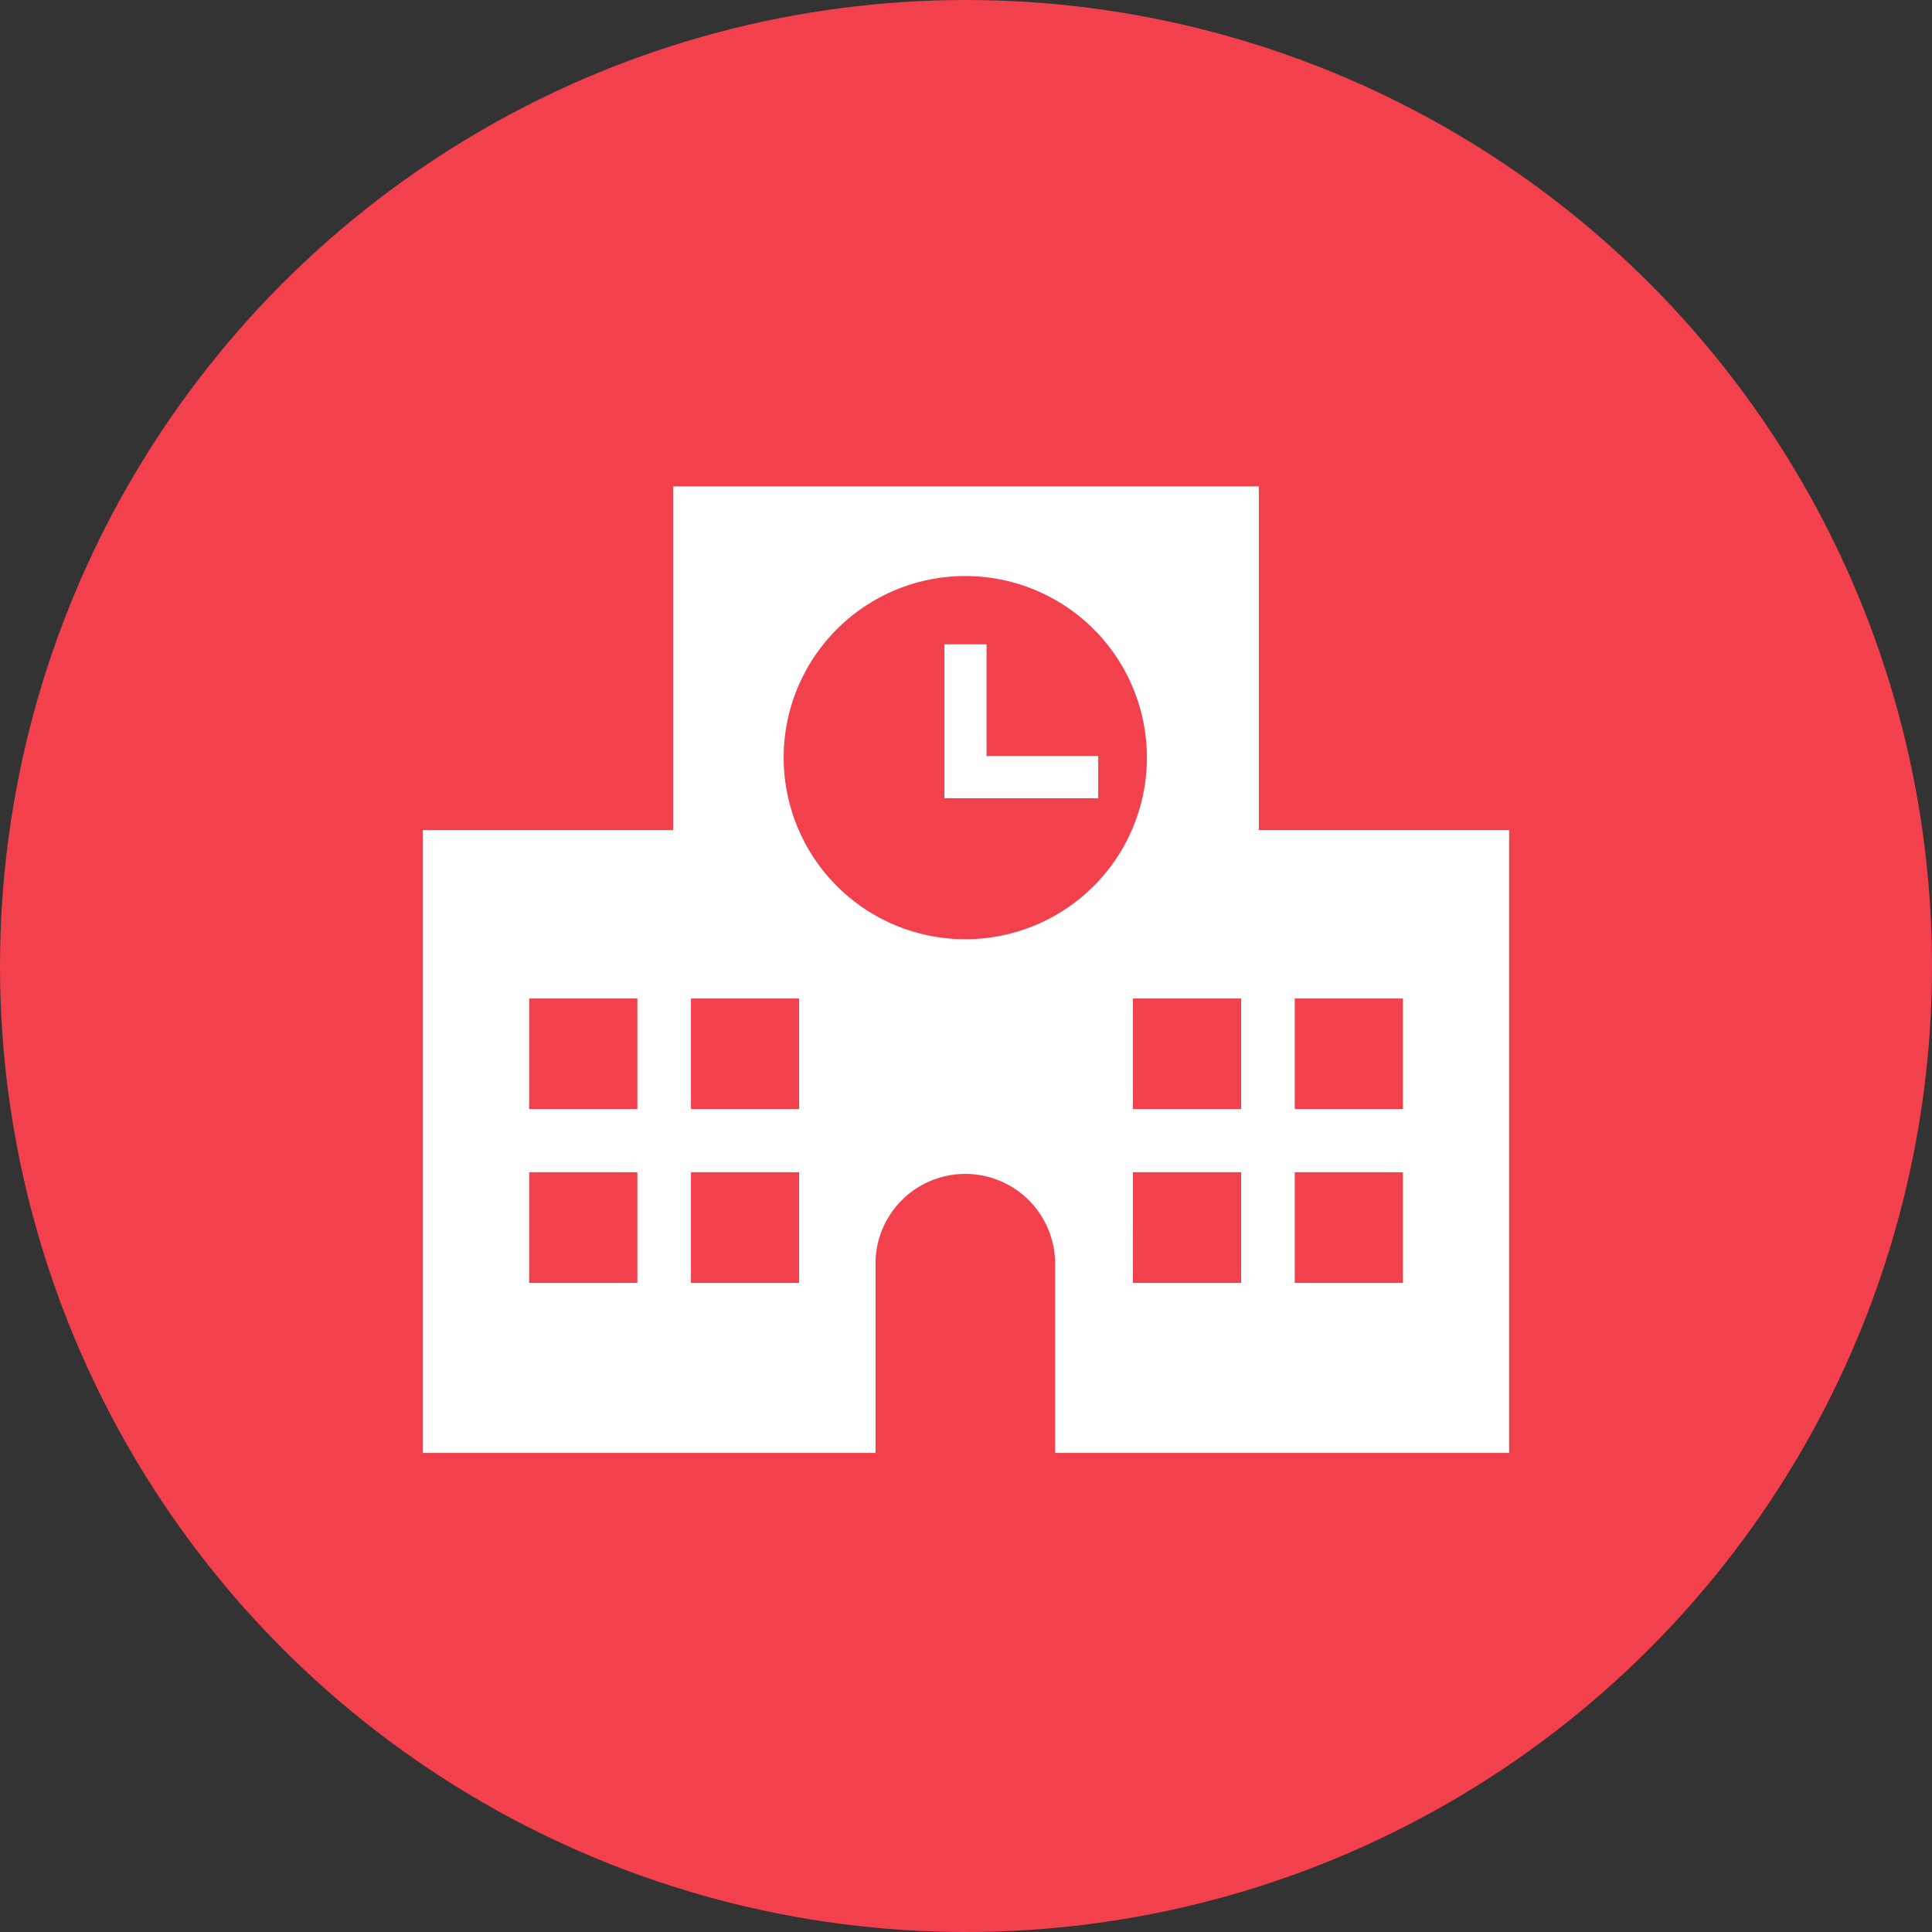
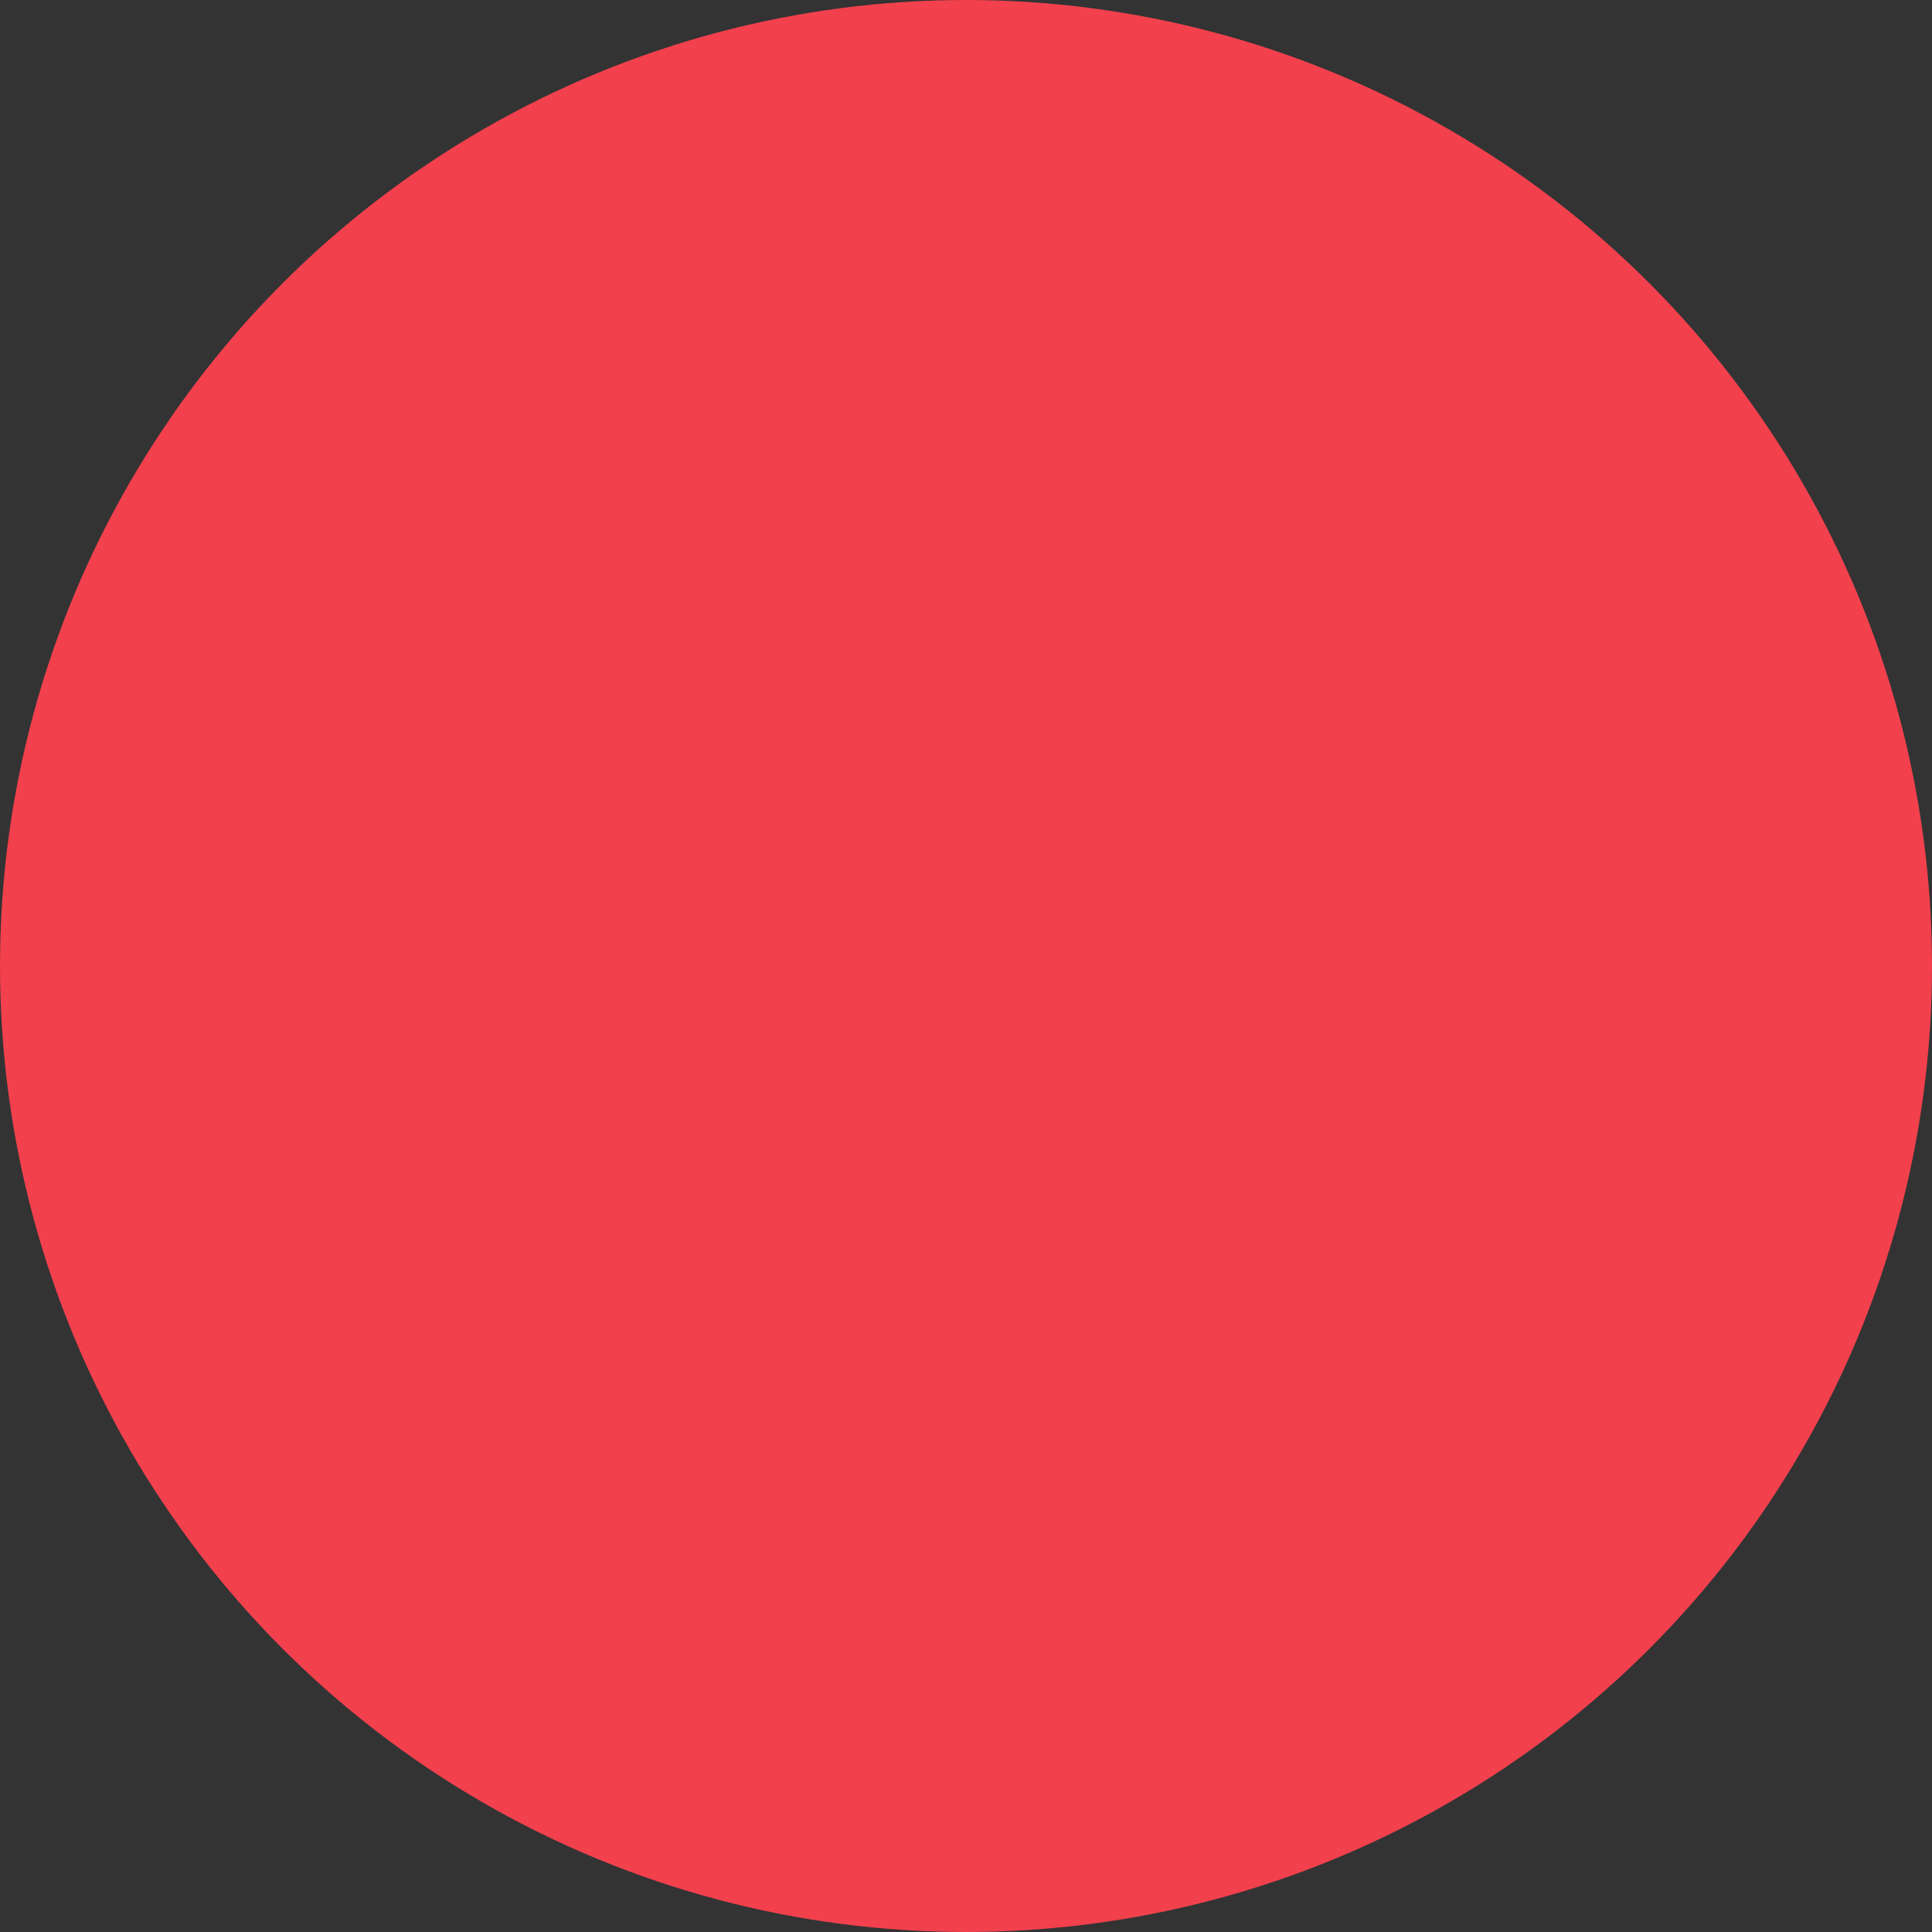
<svg xmlns="http://www.w3.org/2000/svg" width="60" height="60" viewBox="0 0 60 60">
  <rect x="0" y="0" width="60" height="60" fill="#333333" stroke="none" />
  <g id="Group_39742" data-name="Group 39742" transform="translate(-296 -388)">
    <circle id="Ellipse_13019" data-name="Ellipse 13019" cx="30" cy="30" r="30" transform="translate(296 388)" fill="#f2404d" />
-     <path id="Path_107813" data-name="Path 107813" d="M86.016,79.744V69.068H67.827V79.744H60.05V99.085H74.112V93.157a2.789,2.789,0,0,1,5.577,0v5.928h14.1V79.744Zm-19.3,14.061h-3.36V90.369h3.36Zm0-5.4h-3.36V84.973h3.36Zm5.024,5.4h-3.36V90.369h3.36Zm0-5.4h-3.36V84.973h3.36ZM76.9,83.133a5.64,5.64,0,1,1,5.64-5.64A5.64,5.64,0,0,1,76.9,83.133Zm8.567,10.672h-3.36V90.369h3.36Zm0-5.4h-3.36V84.973h3.36Zm5.024,5.4h-3.36V90.369h3.36Zm0-5.4h-3.36V84.973h3.36Z" transform="translate(249.078 334.036)" fill="#fff" />
-     <path id="Path_107814" data-name="Path 107814" d="M139.8,92.82h-1.308V97.6h4.777V96.29H139.8Z" transform="translate(186.838 315.19)" fill="#fff" />
  </g>
</svg>